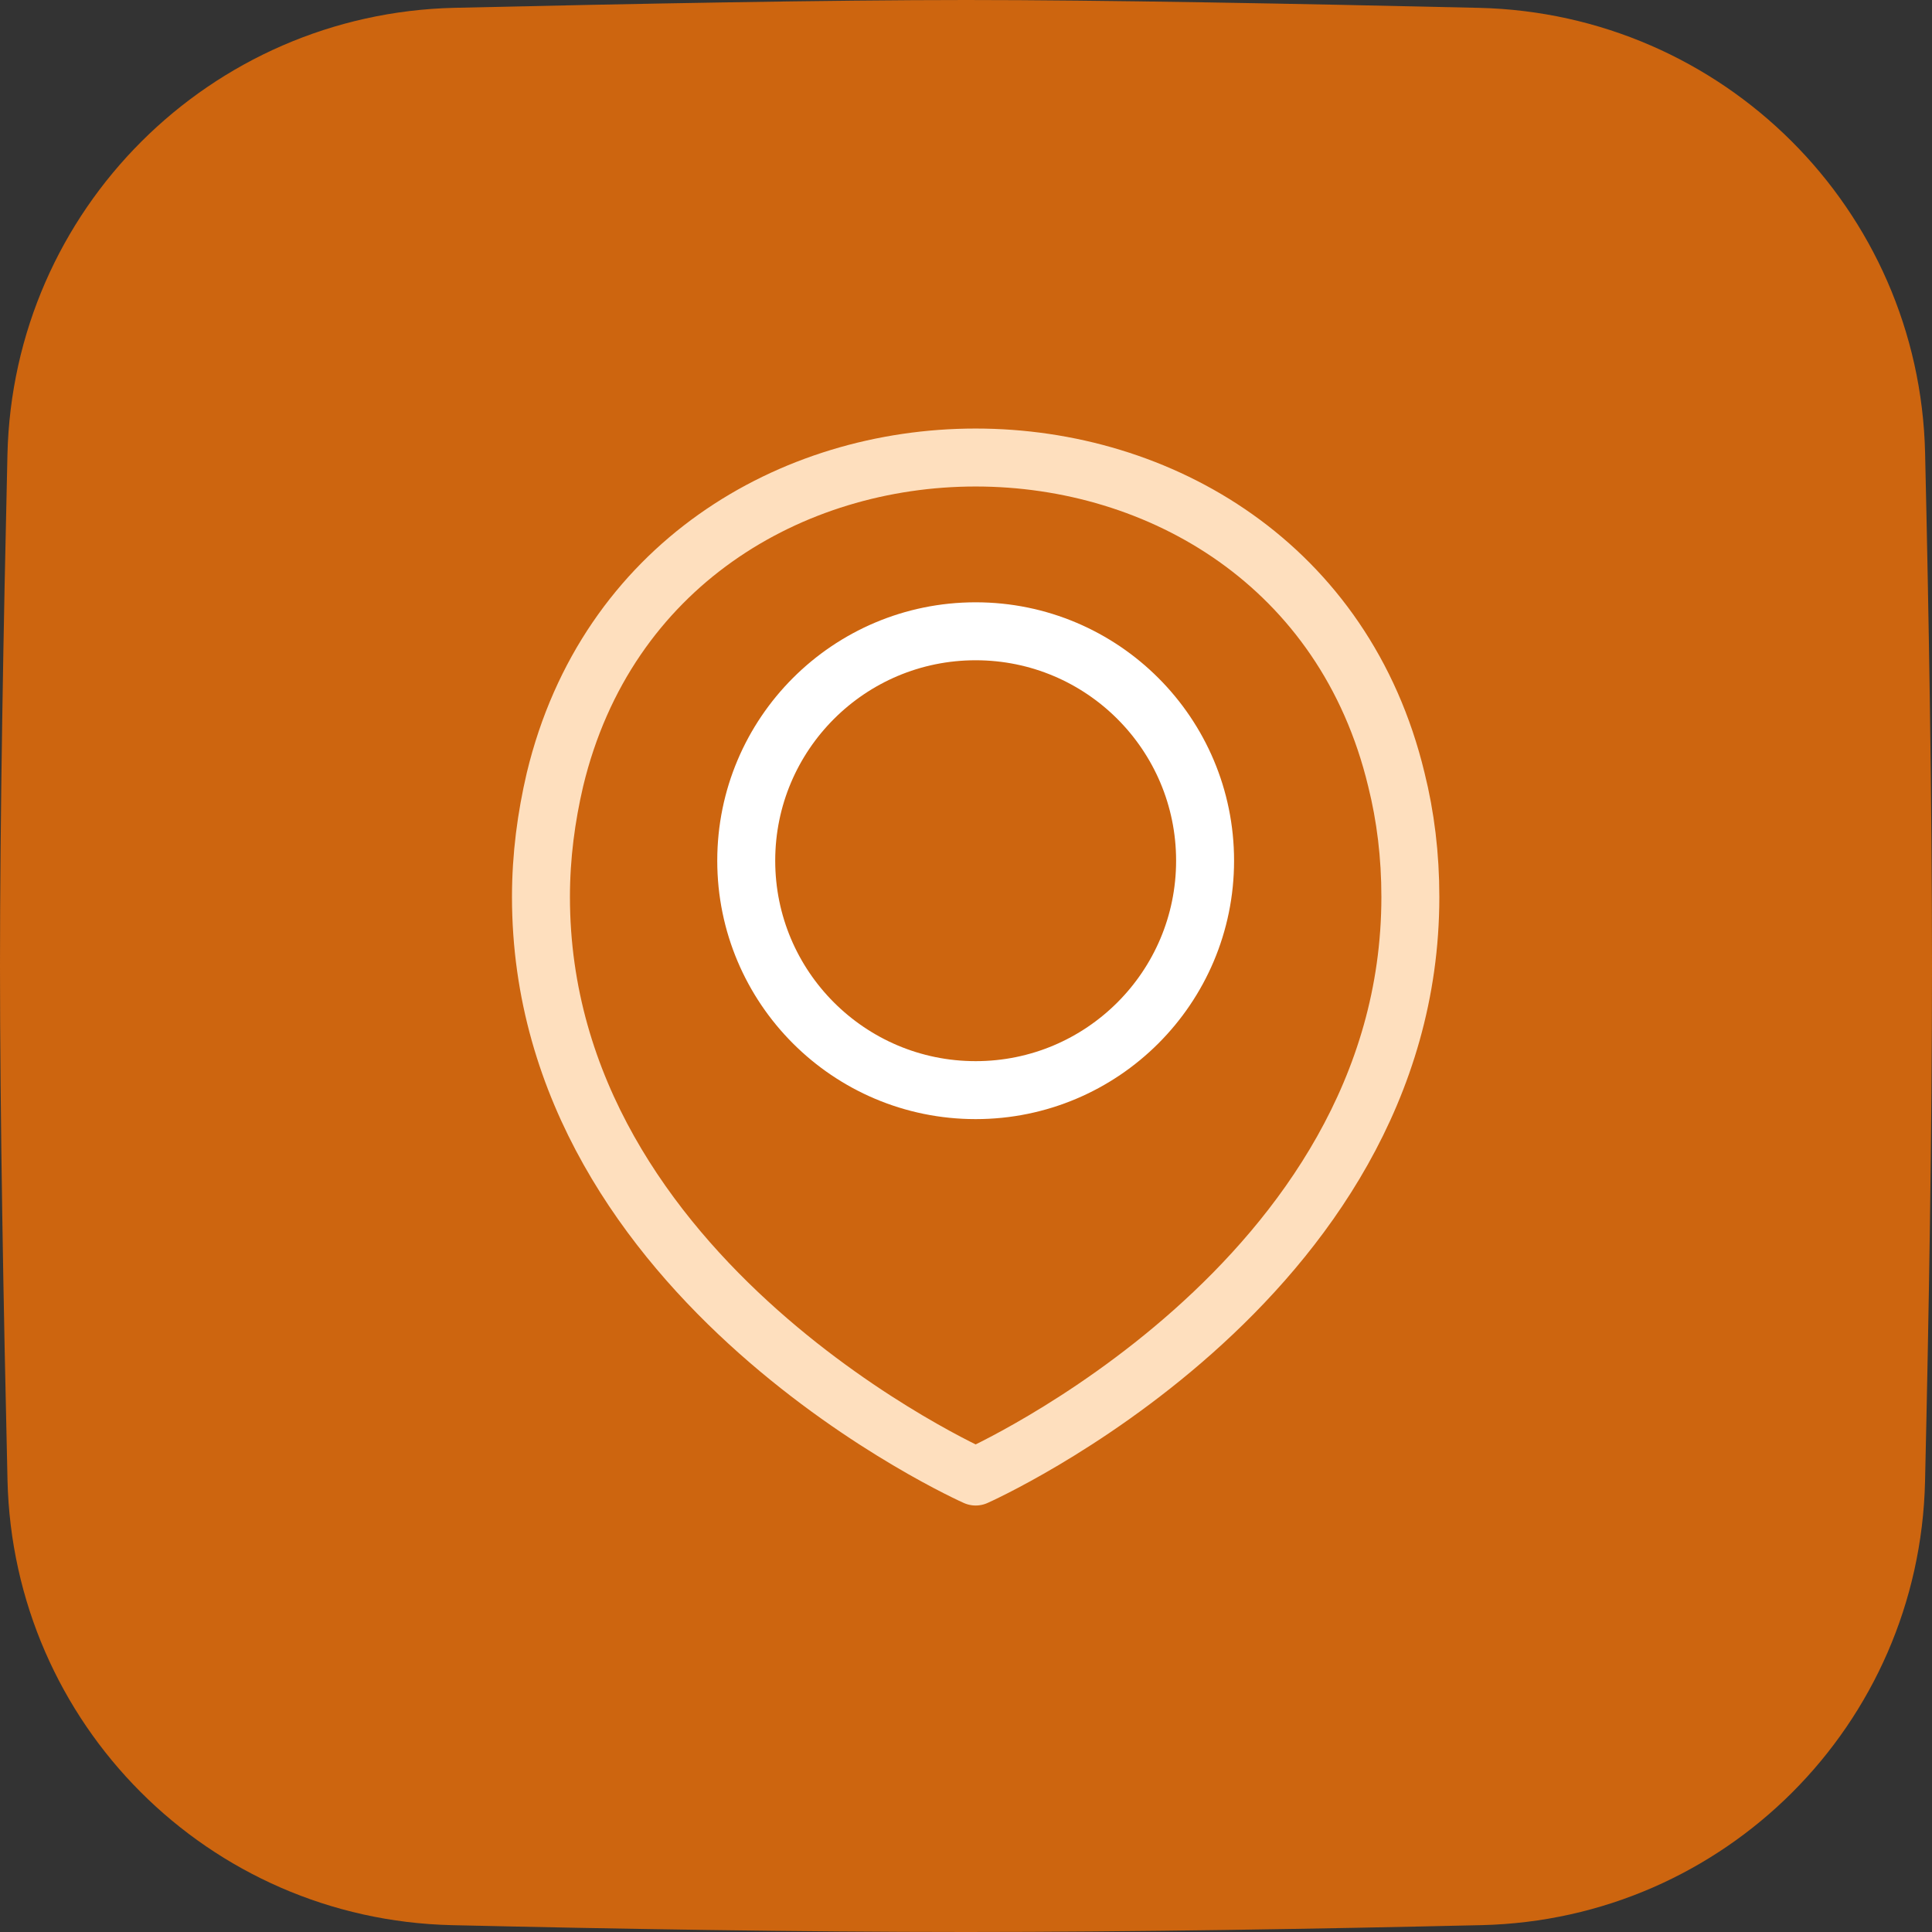
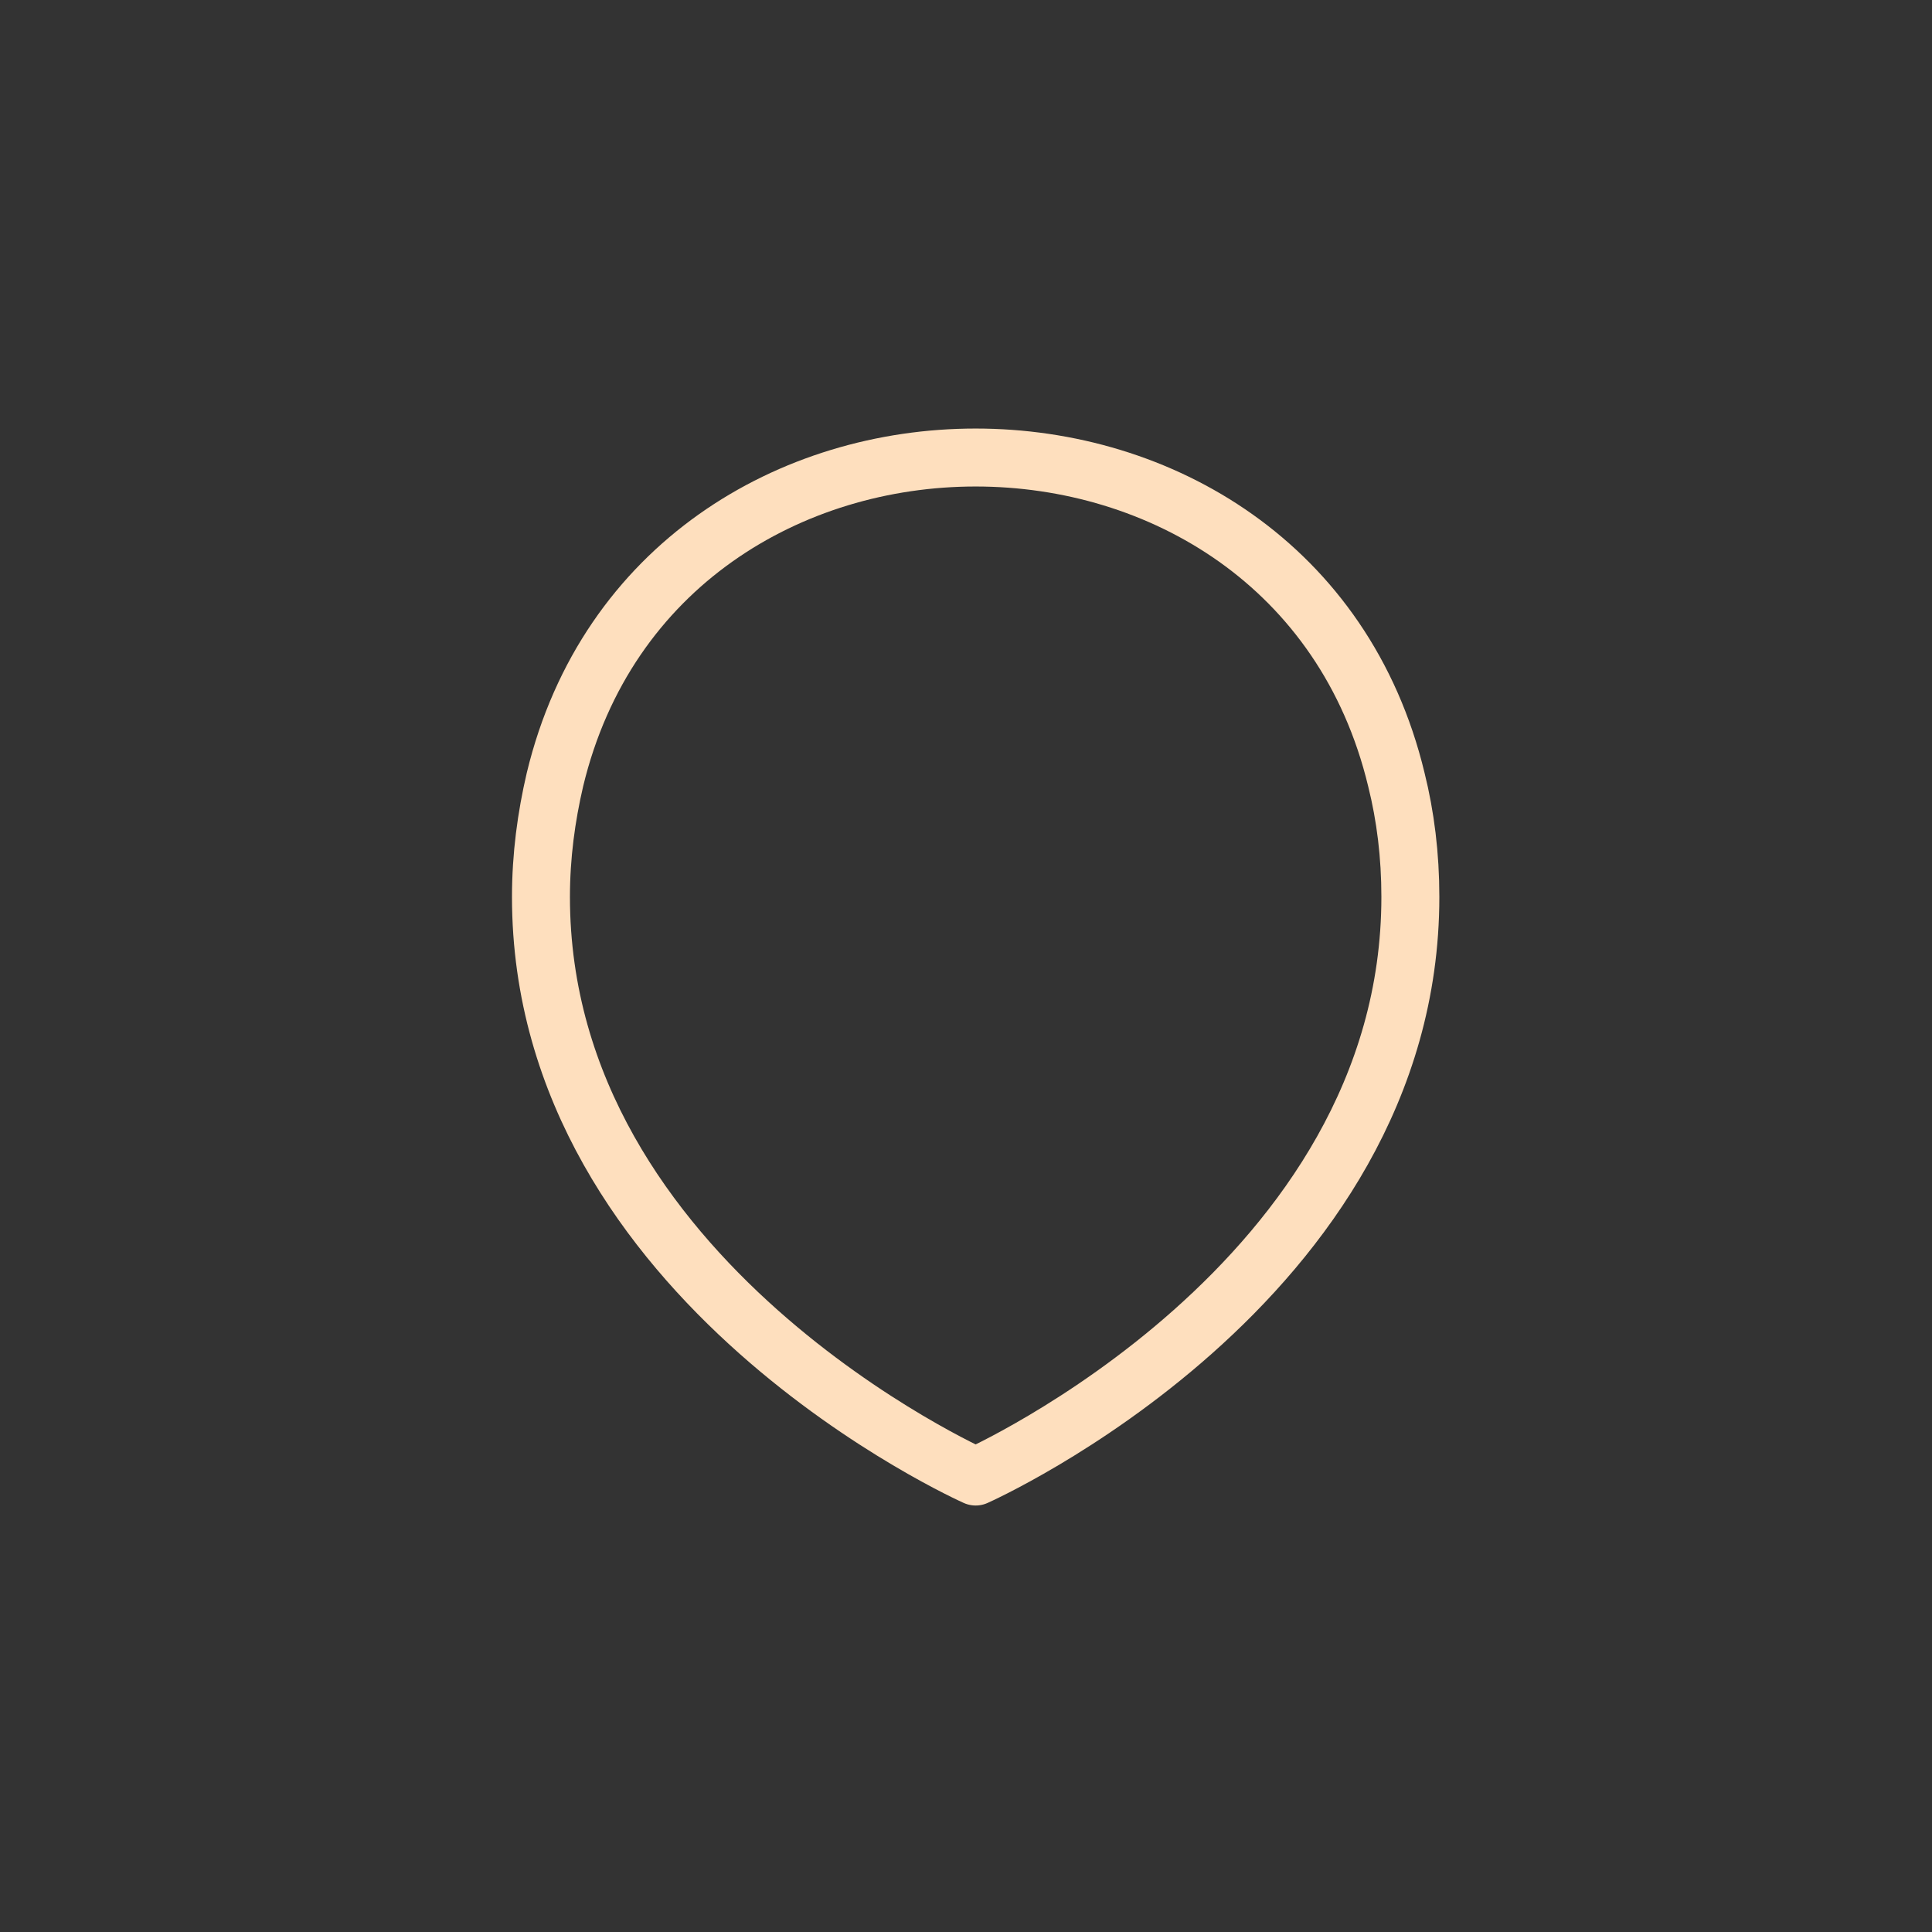
<svg xmlns="http://www.w3.org/2000/svg" width="100" height="100" viewBox="0 0 100 100" fill="none">
  <rect x="0" y="0" width="100" height="100" fill="#333333" stroke="none" />
  <g clip-path="url(#clip0_2064_311)">
-     <path d="M0.385 23.532C0.678 10.863 10.867 0.696 23.535 0.404C32.827 0.19 43.028 0 50 0C56.992 0 67.23 0.191 76.542 0.406C89.179 0.698 99.353 10.818 99.643 23.455C99.837 31.91 100 41.525 100 50C100 58.52 99.835 68.192 99.64 76.679C99.35 89.26 89.263 99.355 76.681 99.645C68.271 99.838 58.65 100 50 100C41.377 100 31.788 99.839 23.395 99.646C10.782 99.357 0.68 89.218 0.388 76.605C0.18 67.639 -7.09072e-10 57.647 0 50C7.05483e-10 42.392 0.179 32.462 0.385 23.532Z" fill="#CD650F" />
-     <path d="M50.5 56.425C57.058 56.425 62.375 51.108 62.375 44.55C62.375 37.992 57.058 32.675 50.5 32.675C43.942 32.675 38.625 37.992 38.625 44.55C38.625 51.108 43.942 56.425 50.5 56.425Z" stroke="white" stroke-width="3" stroke-linecap="round" stroke-linejoin="round" />
    <path d="M73 46.425C73 44.275 72.75 42.25 72.275 40.35C66.925 18.125 34.075 18.125 28.725 40.35C28.275 42.275 28 44.3 28 46.425C28 66.425 50.5 76.425 50.5 76.425C50.5 76.425 73 66.425 73 46.425Z" stroke="#FEDFBE" stroke-width="3" stroke-linecap="round" stroke-linejoin="round" />
  </g>
  <defs>
    <clipPath id="clip0_2064_311">
      <rect width="100" height="100" fill="white" />
    </clipPath>
  </defs>
</svg>